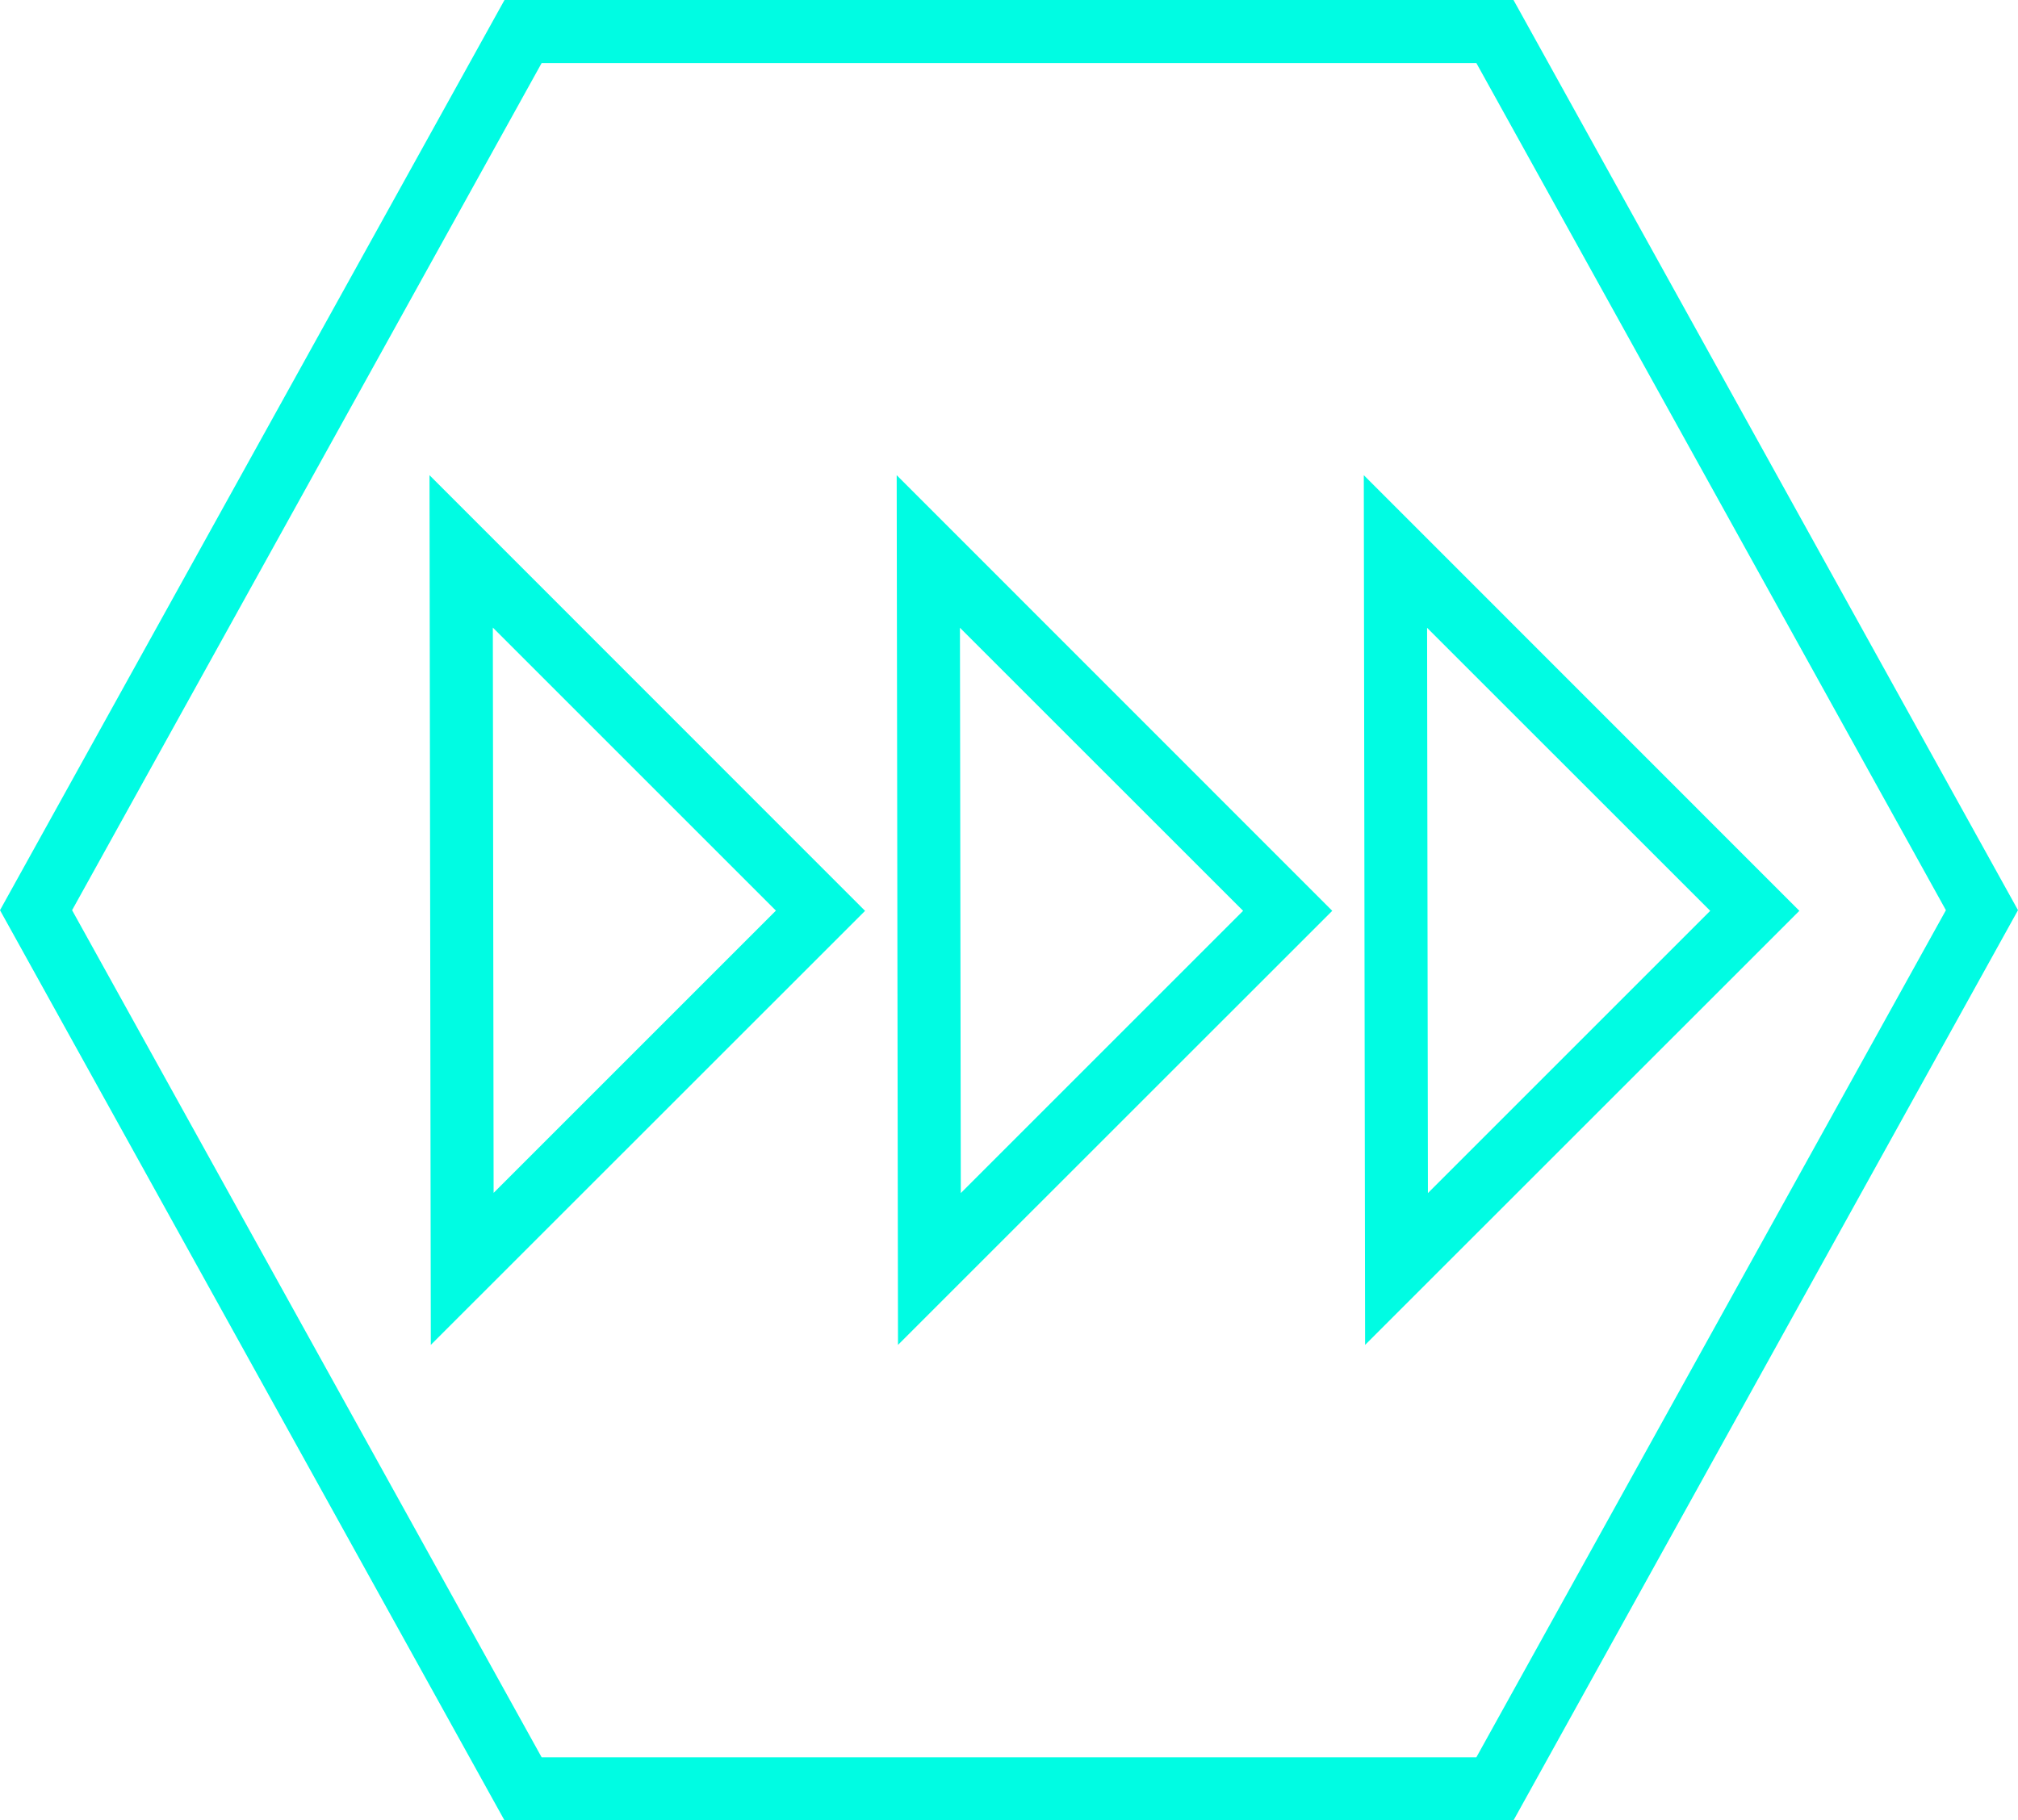
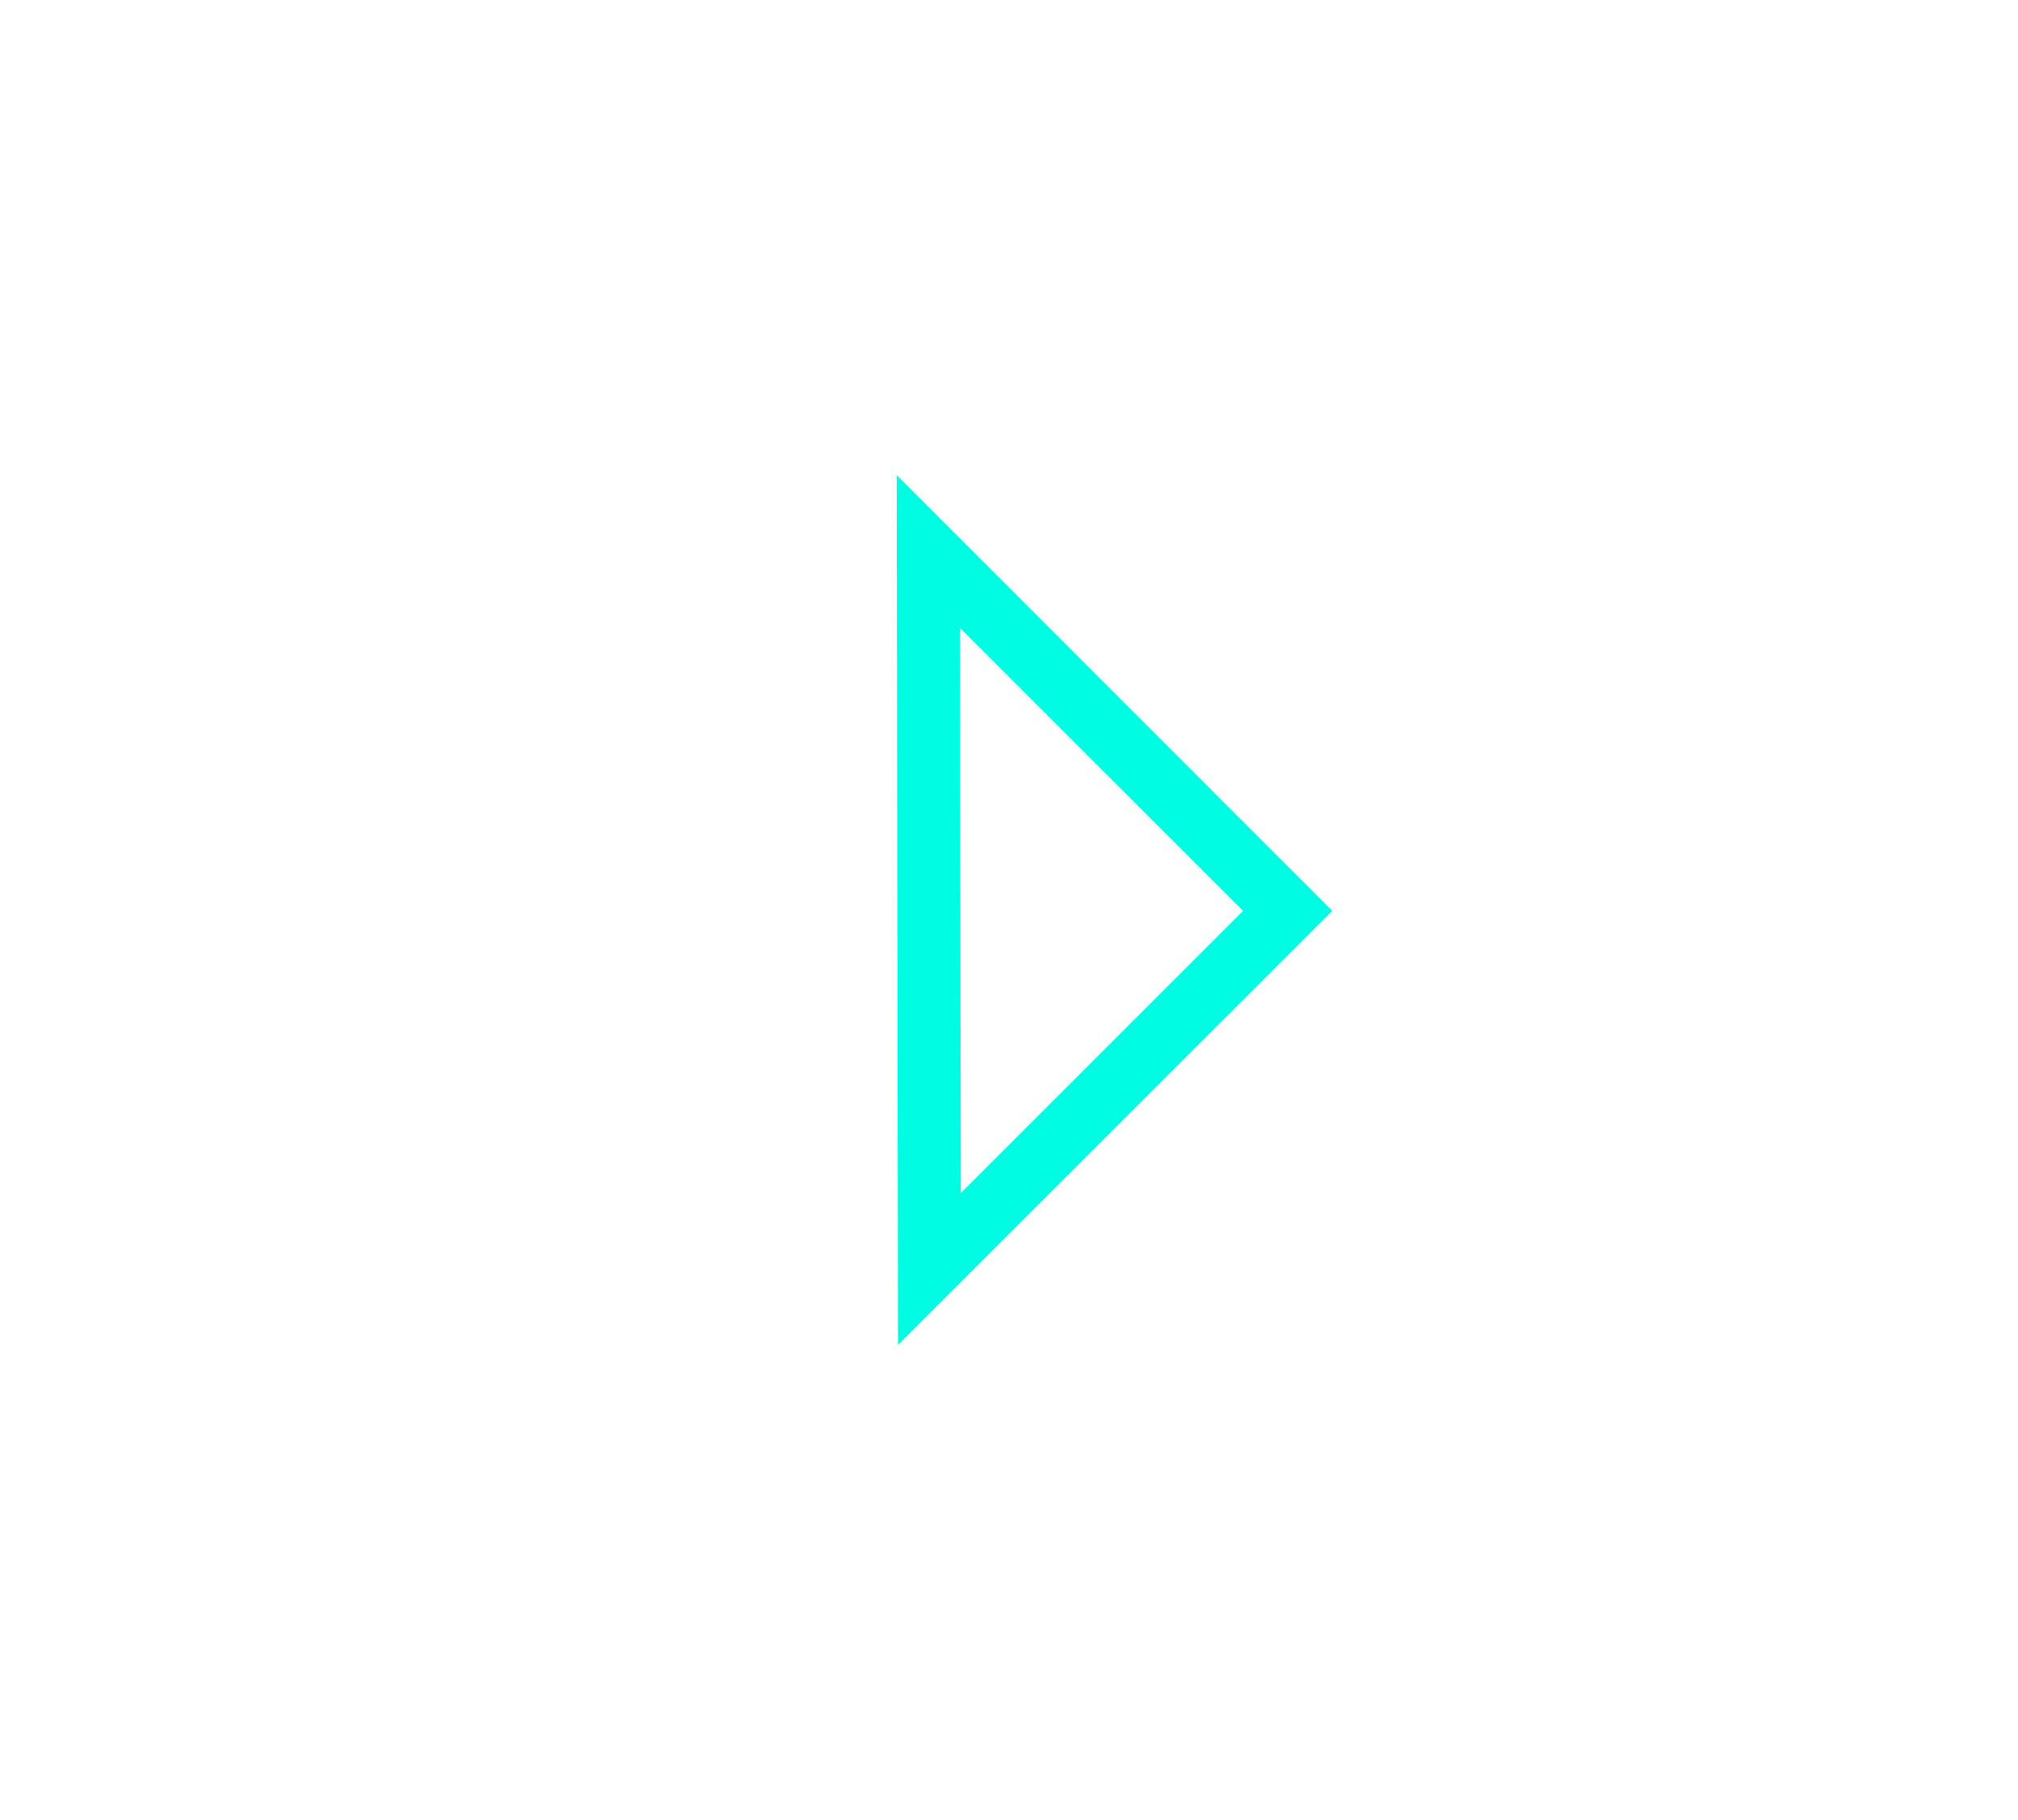
<svg xmlns="http://www.w3.org/2000/svg" width="49.324" height="44.5" viewBox="0 0 49.324 44.5">
  <g transform="translate(0 0)">
-     <path d="M36.993,46.064l12.331-22.25L36.993,1.565H12.331L0,23.815l12.331,22.25ZM13.239,3.106H36.085L47.562,23.815,36.085,44.523H13.239L1.762,23.815Z" transform="translate(0 -1.565)" fill="#00fce3" />
-     <path d="M32.272,19.749,21.626,9.1l.032,21.26Zm-2.179,0-6.9,6.9-.02-13.818Z" transform="translate(11.708 2.516)" fill="#00fce3" />
    <path d="M24.865,19.749,14.219,9.1l.032,21.26Zm-2.179,0-6.9,6.9L15.765,12.83Z" transform="translate(7.698 2.516)" fill="#00fce3" />
-     <path d="M6.811,9.1l.032,21.26L17.457,19.75Zm1.548,3.725,6.919,6.919-6.9,6.9Z" transform="translate(3.687 2.516)" fill="#00fce3" />
  </g>
</svg>